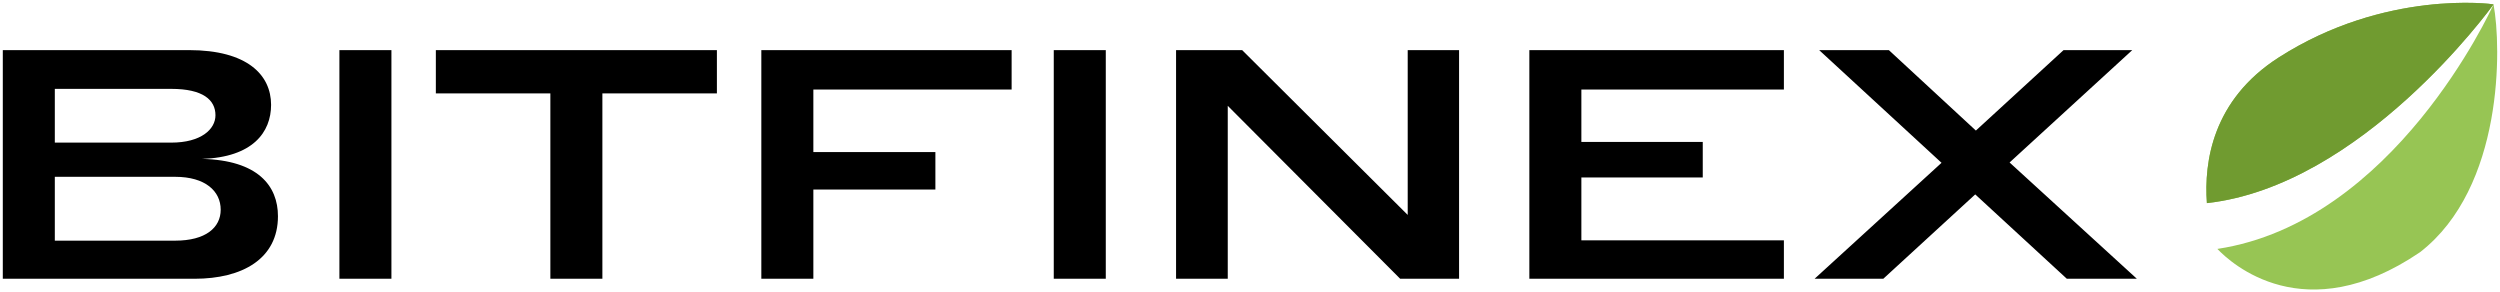
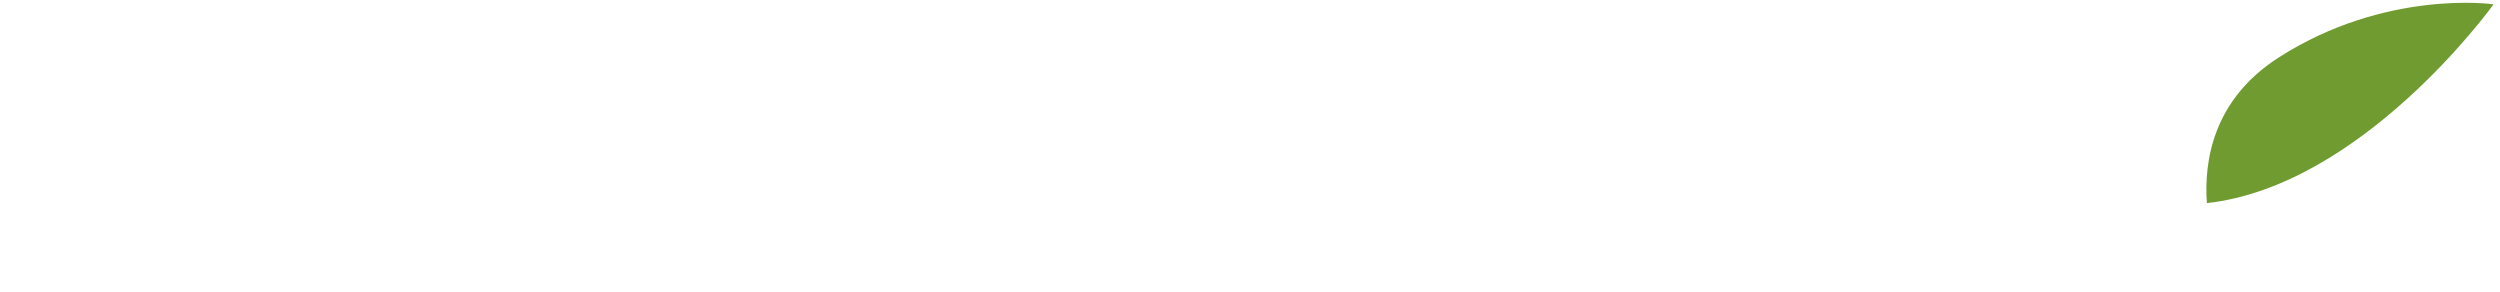
<svg xmlns="http://www.w3.org/2000/svg" width="325" height="38" viewBox="0 0 325 38" fill="none">
-   <path d="M288.26 32.359C290.003 34.197 299.578 43.006 314.608 32.783C325.476 24.357 325.204 6.09 324.16 0.573C323.797 1.376 311.173 28.896 288.26 32.359ZM324.159 0.569C324.026 0.514 310.044 -1.384 296.221 7.479C287.638 12.983 286.503 21.038 286.895 26.405C306.989 24.166 323.703 1.2 324.159 0.569Z" fill="#97C554" />
  <path d="M324.159 0.569C324.026 0.514 310.044 -1.384 296.221 7.479C287.638 12.983 286.503 21.038 286.895 26.405C306.989 24.166 323.703 1.2 324.159 0.569Z" fill="#709B30" />
-   <path d="M22.779 31.285H7.126V22.986H22.779C26.692 22.986 28.691 24.849 28.691 27.262C28.691 29.591 26.734 31.285 22.779 31.285ZM22.268 18.54H7.126V11.553H22.268C26.394 11.553 28.01 12.993 28.01 14.983C28.01 16.804 26.139 18.54 22.268 18.54ZM26.267 20.657C32.859 20.445 35.241 17.185 35.241 13.628C35.241 9.732 32.136 6.514 24.565 6.514H0.364V36.239H25.288C31.498 36.239 36.134 33.656 36.134 28.109C36.134 24.171 33.54 20.826 26.267 20.657ZM44.122 6.514V36.239H50.885V6.514H44.122ZM78.31 12.146H93.197V6.514H56.66V12.146H71.547V36.239H78.31V12.146ZM98.973 6.514V36.239H105.736V24.637H121.601V19.768H105.736V11.638H131.511V6.514H98.973ZM136.989 6.514V36.239H143.752V6.514H136.989ZM159.608 13.755L182.023 36.239H189.679V6.514H183.002V27.94L161.48 6.514H152.888V36.239H159.608V13.755ZM198.815 6.514V36.239H231.906V31.242H205.578V23.07H221.358V18.455H205.578V11.638H231.906V6.514H198.815ZM277.196 6.514H268.264L256.865 16.973L245.551 6.514H236.491L252.399 21.165L235.896 36.239H244.828L256.78 25.272L268.689 36.239H277.791L261.246 21.123L277.196 6.514Z" fill="black" />
</svg>